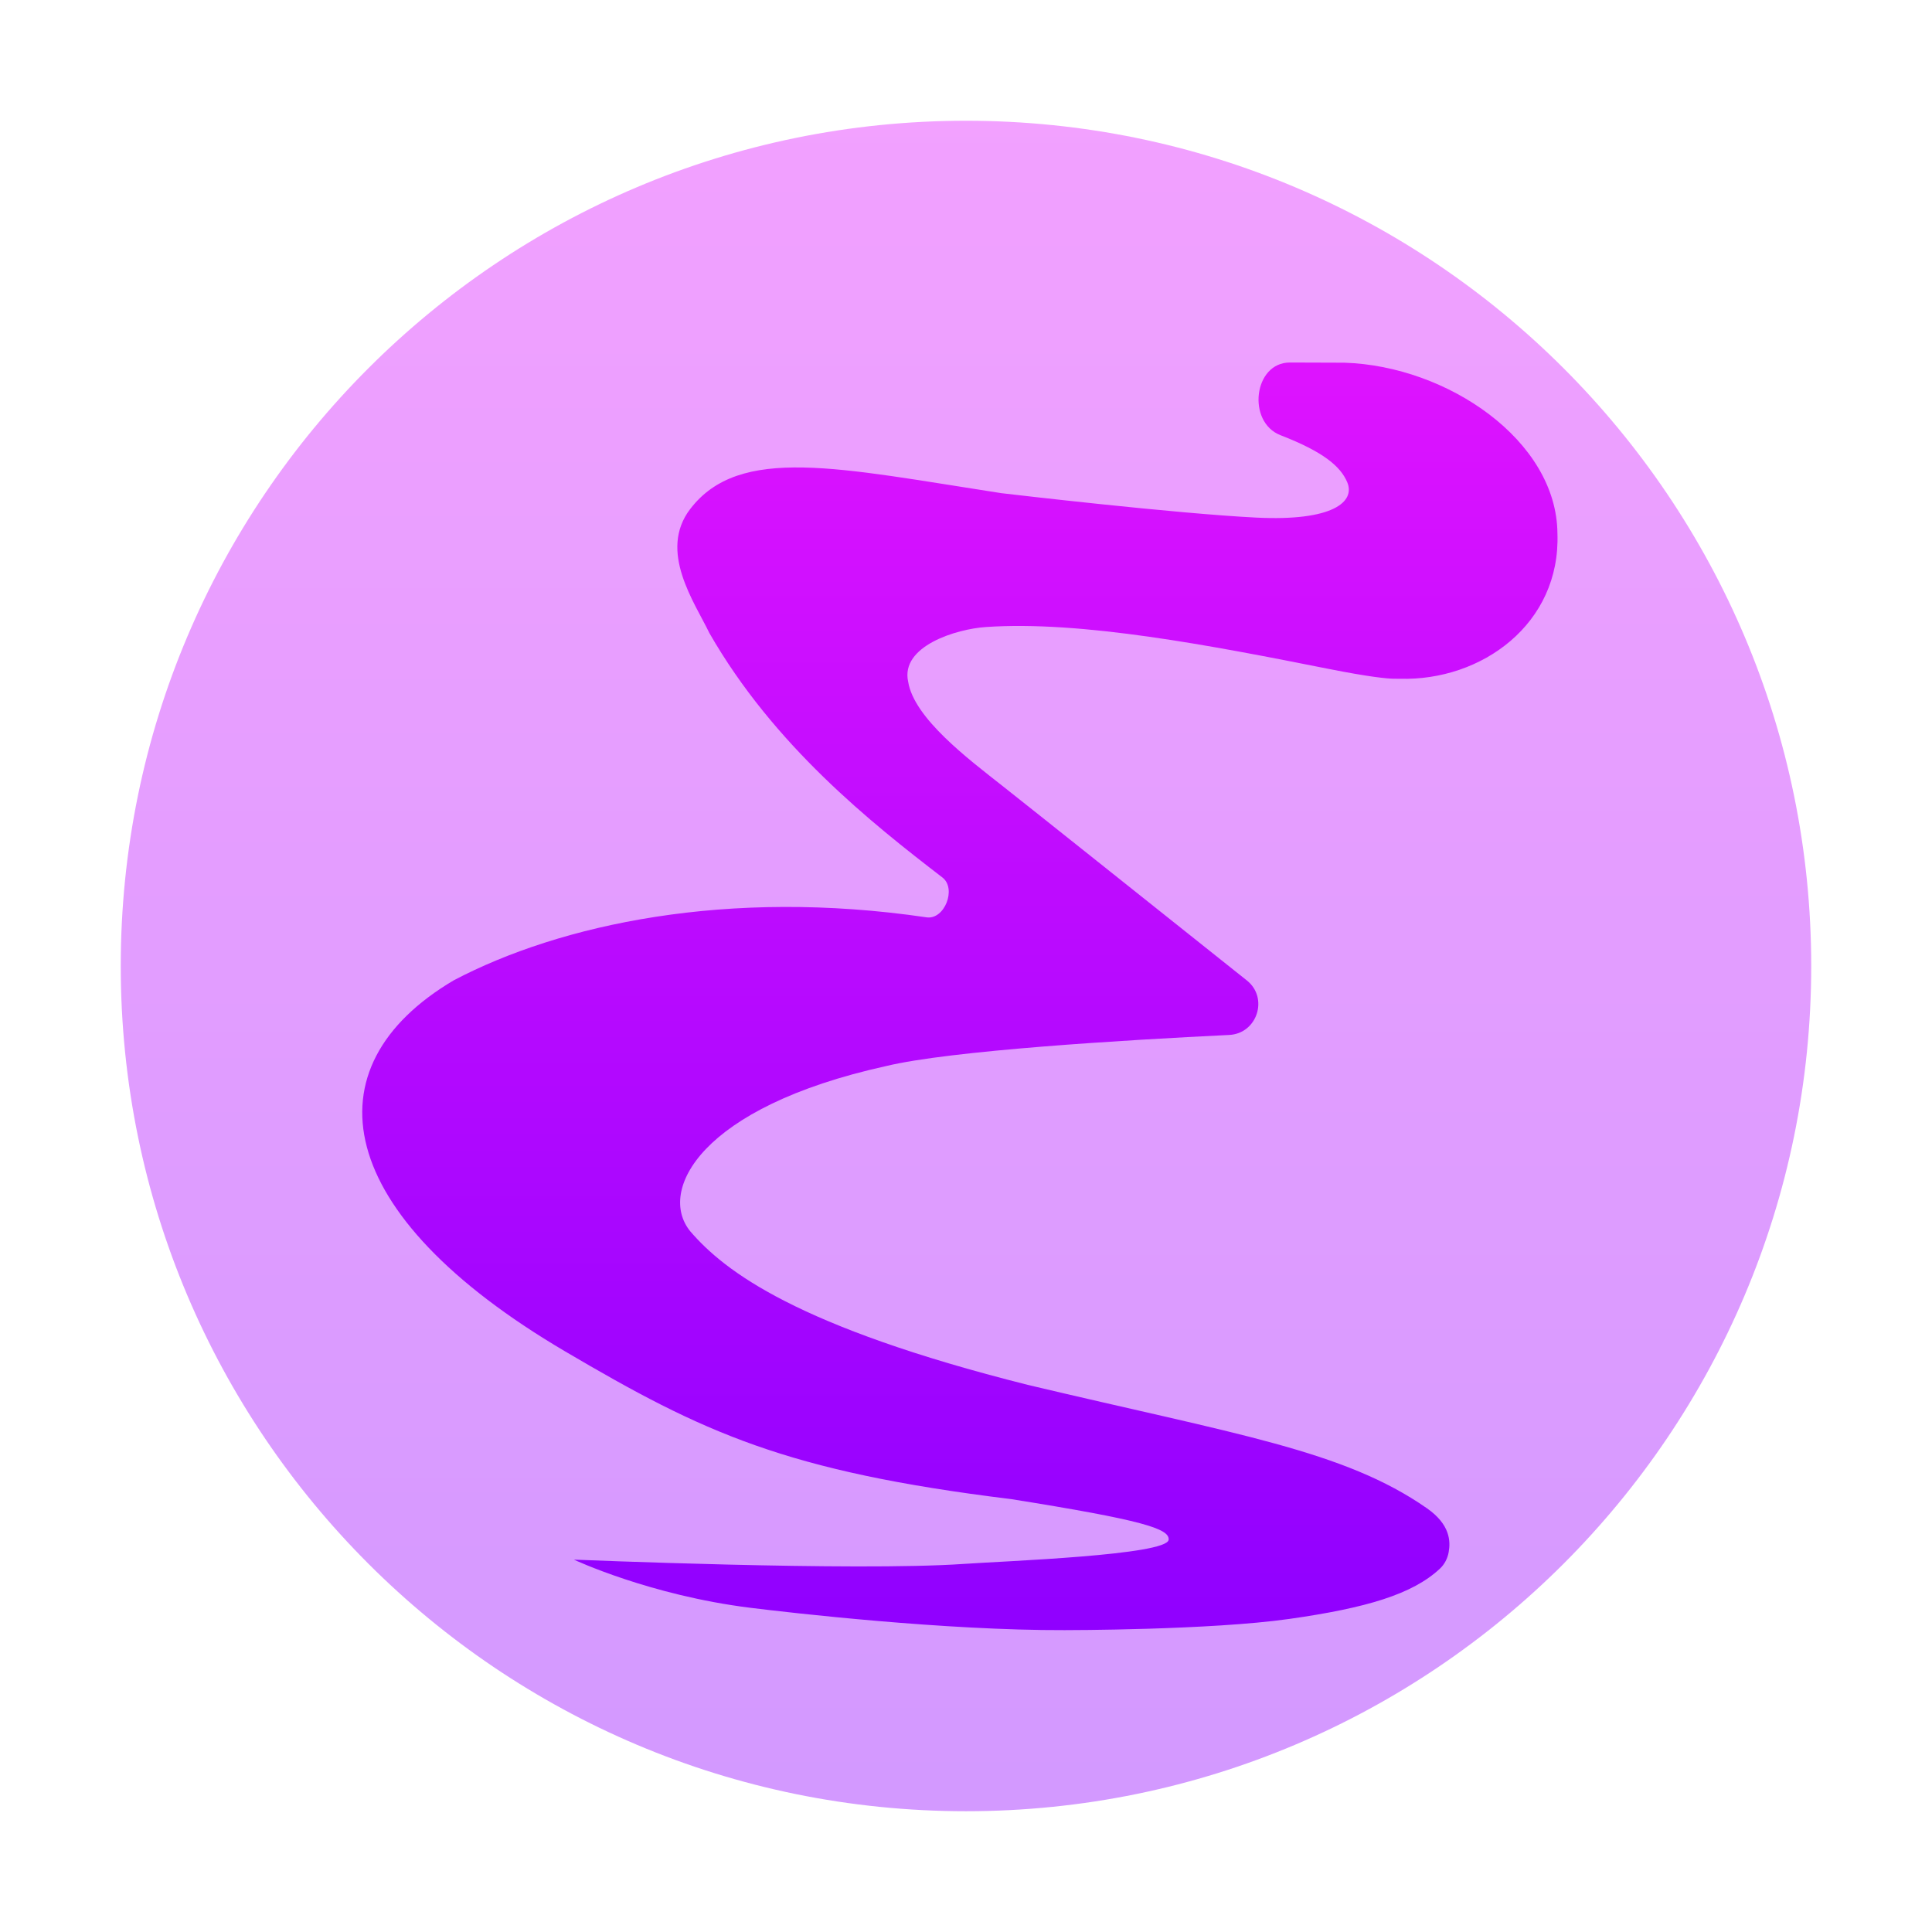
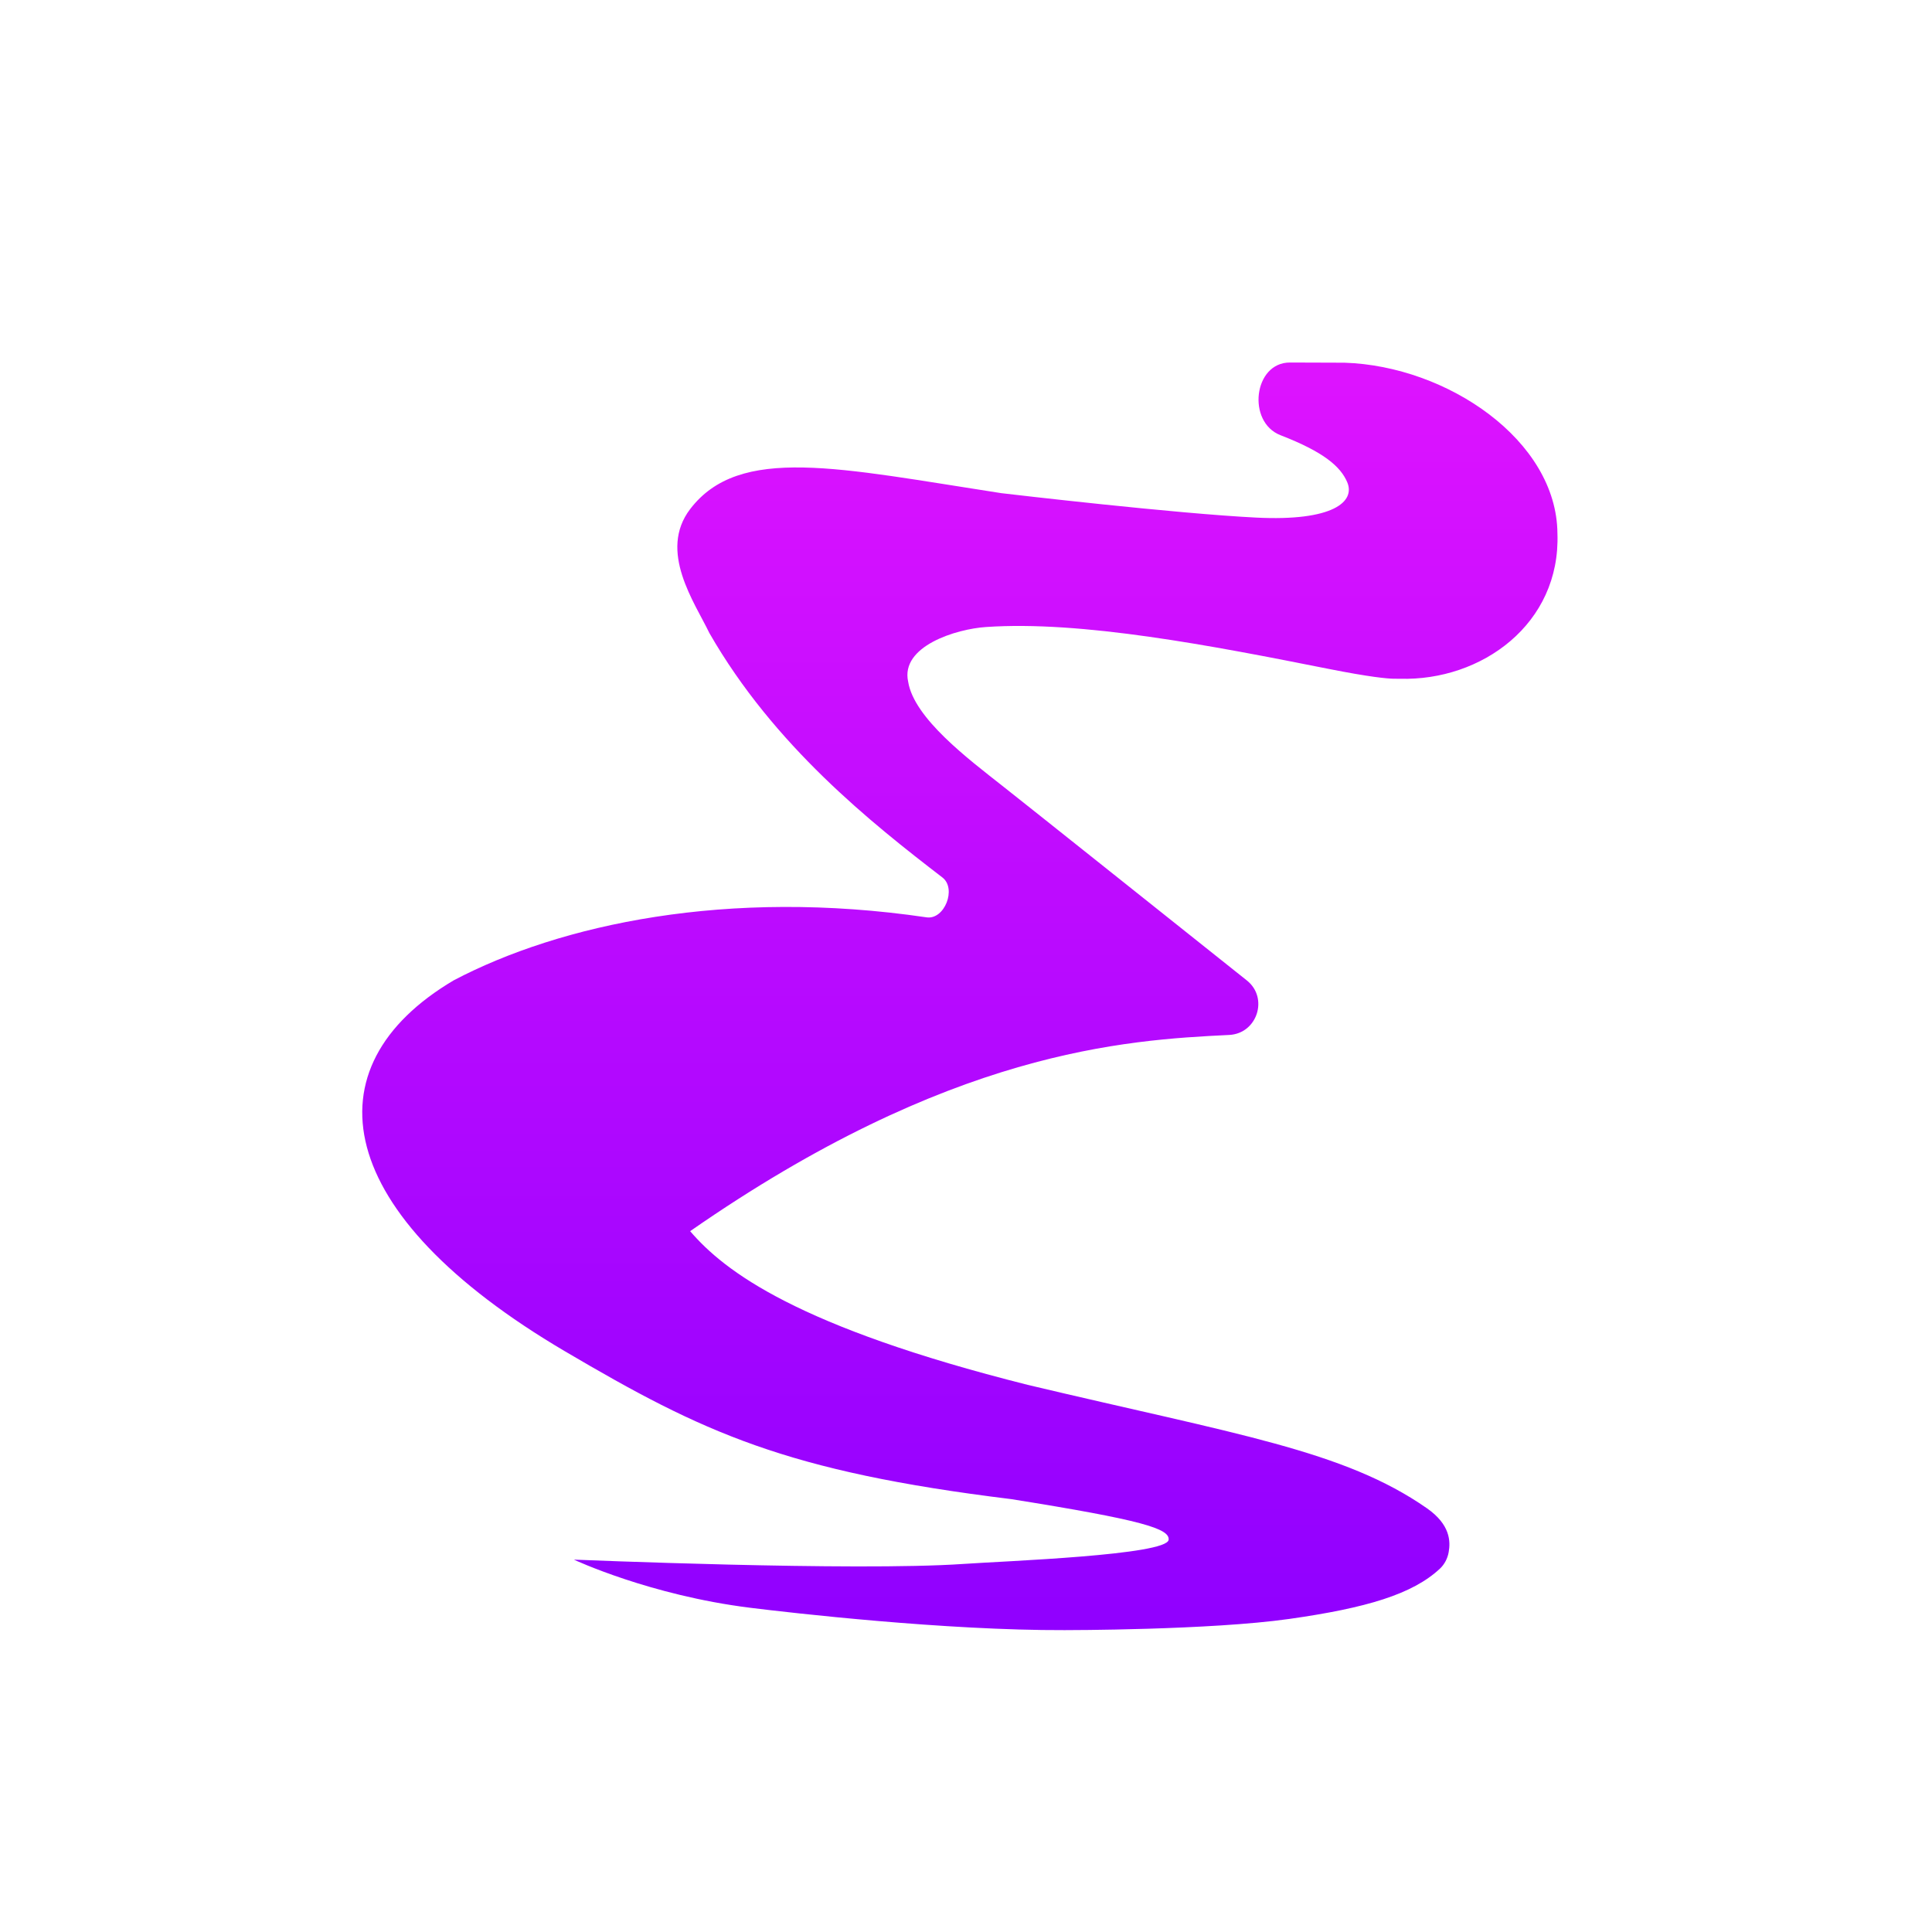
<svg xmlns="http://www.w3.org/2000/svg" width="64" height="64" viewBox="0 0 64 64" fill="none">
-   <path opacity="0.4" d="M59.999 32C59.999 16.536 47.463 4 32 4C16.536 4 4 16.536 4 32C4 47.463 16.536 59.999 32 59.999C47.463 59.999 59.999 47.463 59.999 32Z" fill="url(#paint0_linear_38_322)" />
-   <path d="M19.011 51.665C19.012 51.665 19.011 51.665 19.012 51.665C19.031 51.674 21.528 52.845 24.848 53.259C26.197 53.427 31.33 54.015 35.267 54C35.269 54 35.268 54 35.27 54C35.322 54 40.079 54.002 42.711 53.629C45.259 53.267 46.791 52.813 47.7 51.963C47.852 51.82 47.953 51.623 47.989 51.418C48.053 51.06 48.044 50.504 47.268 49.963C44.515 48.043 40.958 47.518 34.047 45.876C26.404 43.955 24.003 42.115 22.862 40.784C21.781 39.449 23.183 36.678 29.34 35.318C31.47 34.8 37.262 34.452 40.719 34.284C41.647 34.238 42.031 33.058 41.304 32.479C38.102 29.93 34.239 26.847 33.206 26.033C32.085 25.149 30.278 23.794 30.084 22.583C29.822 21.404 31.678 20.836 32.66 20.771C35.826 20.552 40.15 21.39 43.992 22.154C45.385 22.431 45.95 22.479 46.157 22.484C46.228 22.486 46.299 22.483 46.37 22.485C49.084 22.563 51.7 20.666 51.592 17.67C51.57 14.591 47.945 12.123 44.538 12.015C44.026 12.013 43.409 12.011 42.73 12.009C41.526 12.006 41.296 13.982 42.419 14.417C43.855 14.973 44.404 15.454 44.626 15.967C44.91 16.622 44.152 17.273 41.614 17.146C38.937 17.012 33.543 16.381 33.201 16.34C33.189 16.339 33.178 16.337 33.166 16.336C27.785 15.507 24.5 14.725 22.864 16.862C21.794 18.26 23.017 19.963 23.497 20.967C25.637 24.701 28.871 27.263 31.219 29.068V29.068C31.696 29.435 31.29 30.475 30.694 30.388C24.1 29.417 18.557 30.62 15.031 32.474C10.162 35.356 10.995 40.22 18.721 44.767C23.285 47.453 26.023 48.743 33.495 49.66C37.862 50.356 38.746 50.641 38.713 51.005C38.666 51.517 33.311 51.711 31.903 51.808C28.321 52.055 19.057 51.665 19.011 51.665V51.665Z" fill="url(#paint1_linear_38_322)" />
+   <path d="M19.011 51.665C19.012 51.665 19.011 51.665 19.012 51.665C19.031 51.674 21.528 52.845 24.848 53.259C26.197 53.427 31.33 54.015 35.267 54C35.269 54 35.268 54 35.27 54C35.322 54 40.079 54.002 42.711 53.629C45.259 53.267 46.791 52.813 47.7 51.963C47.852 51.82 47.953 51.623 47.989 51.418C48.053 51.06 48.044 50.504 47.268 49.963C44.515 48.043 40.958 47.518 34.047 45.876C26.404 43.955 24.003 42.115 22.862 40.784C31.47 34.8 37.262 34.452 40.719 34.284C41.647 34.238 42.031 33.058 41.304 32.479C38.102 29.93 34.239 26.847 33.206 26.033C32.085 25.149 30.278 23.794 30.084 22.583C29.822 21.404 31.678 20.836 32.66 20.771C35.826 20.552 40.15 21.39 43.992 22.154C45.385 22.431 45.95 22.479 46.157 22.484C46.228 22.486 46.299 22.483 46.37 22.485C49.084 22.563 51.7 20.666 51.592 17.67C51.57 14.591 47.945 12.123 44.538 12.015C44.026 12.013 43.409 12.011 42.73 12.009C41.526 12.006 41.296 13.982 42.419 14.417C43.855 14.973 44.404 15.454 44.626 15.967C44.91 16.622 44.152 17.273 41.614 17.146C38.937 17.012 33.543 16.381 33.201 16.34C33.189 16.339 33.178 16.337 33.166 16.336C27.785 15.507 24.5 14.725 22.864 16.862C21.794 18.26 23.017 19.963 23.497 20.967C25.637 24.701 28.871 27.263 31.219 29.068V29.068C31.696 29.435 31.29 30.475 30.694 30.388C24.1 29.417 18.557 30.62 15.031 32.474C10.162 35.356 10.995 40.22 18.721 44.767C23.285 47.453 26.023 48.743 33.495 49.66C37.862 50.356 38.746 50.641 38.713 51.005C38.666 51.517 33.311 51.711 31.903 51.808C28.321 52.055 19.057 51.665 19.011 51.665V51.665Z" fill="url(#paint1_linear_38_322)" />
  <defs>
    <linearGradient id="paint0_linear_38_322" x1="32" y1="59.999" x2="32" y2="4" gradientUnits="userSpaceOnUse">
      <stop stop-color="#9000FF" />
      <stop offset="1" stop-color="#DE13FF" />
    </linearGradient>
    <linearGradient id="paint1_linear_38_322" x1="31.797" y1="54" x2="31.797" y2="12" gradientUnits="userSpaceOnUse">
      <stop stop-color="#9000FF" />
      <stop offset="1" stop-color="#DE13FF" />
    </linearGradient>
  </defs>
</svg>